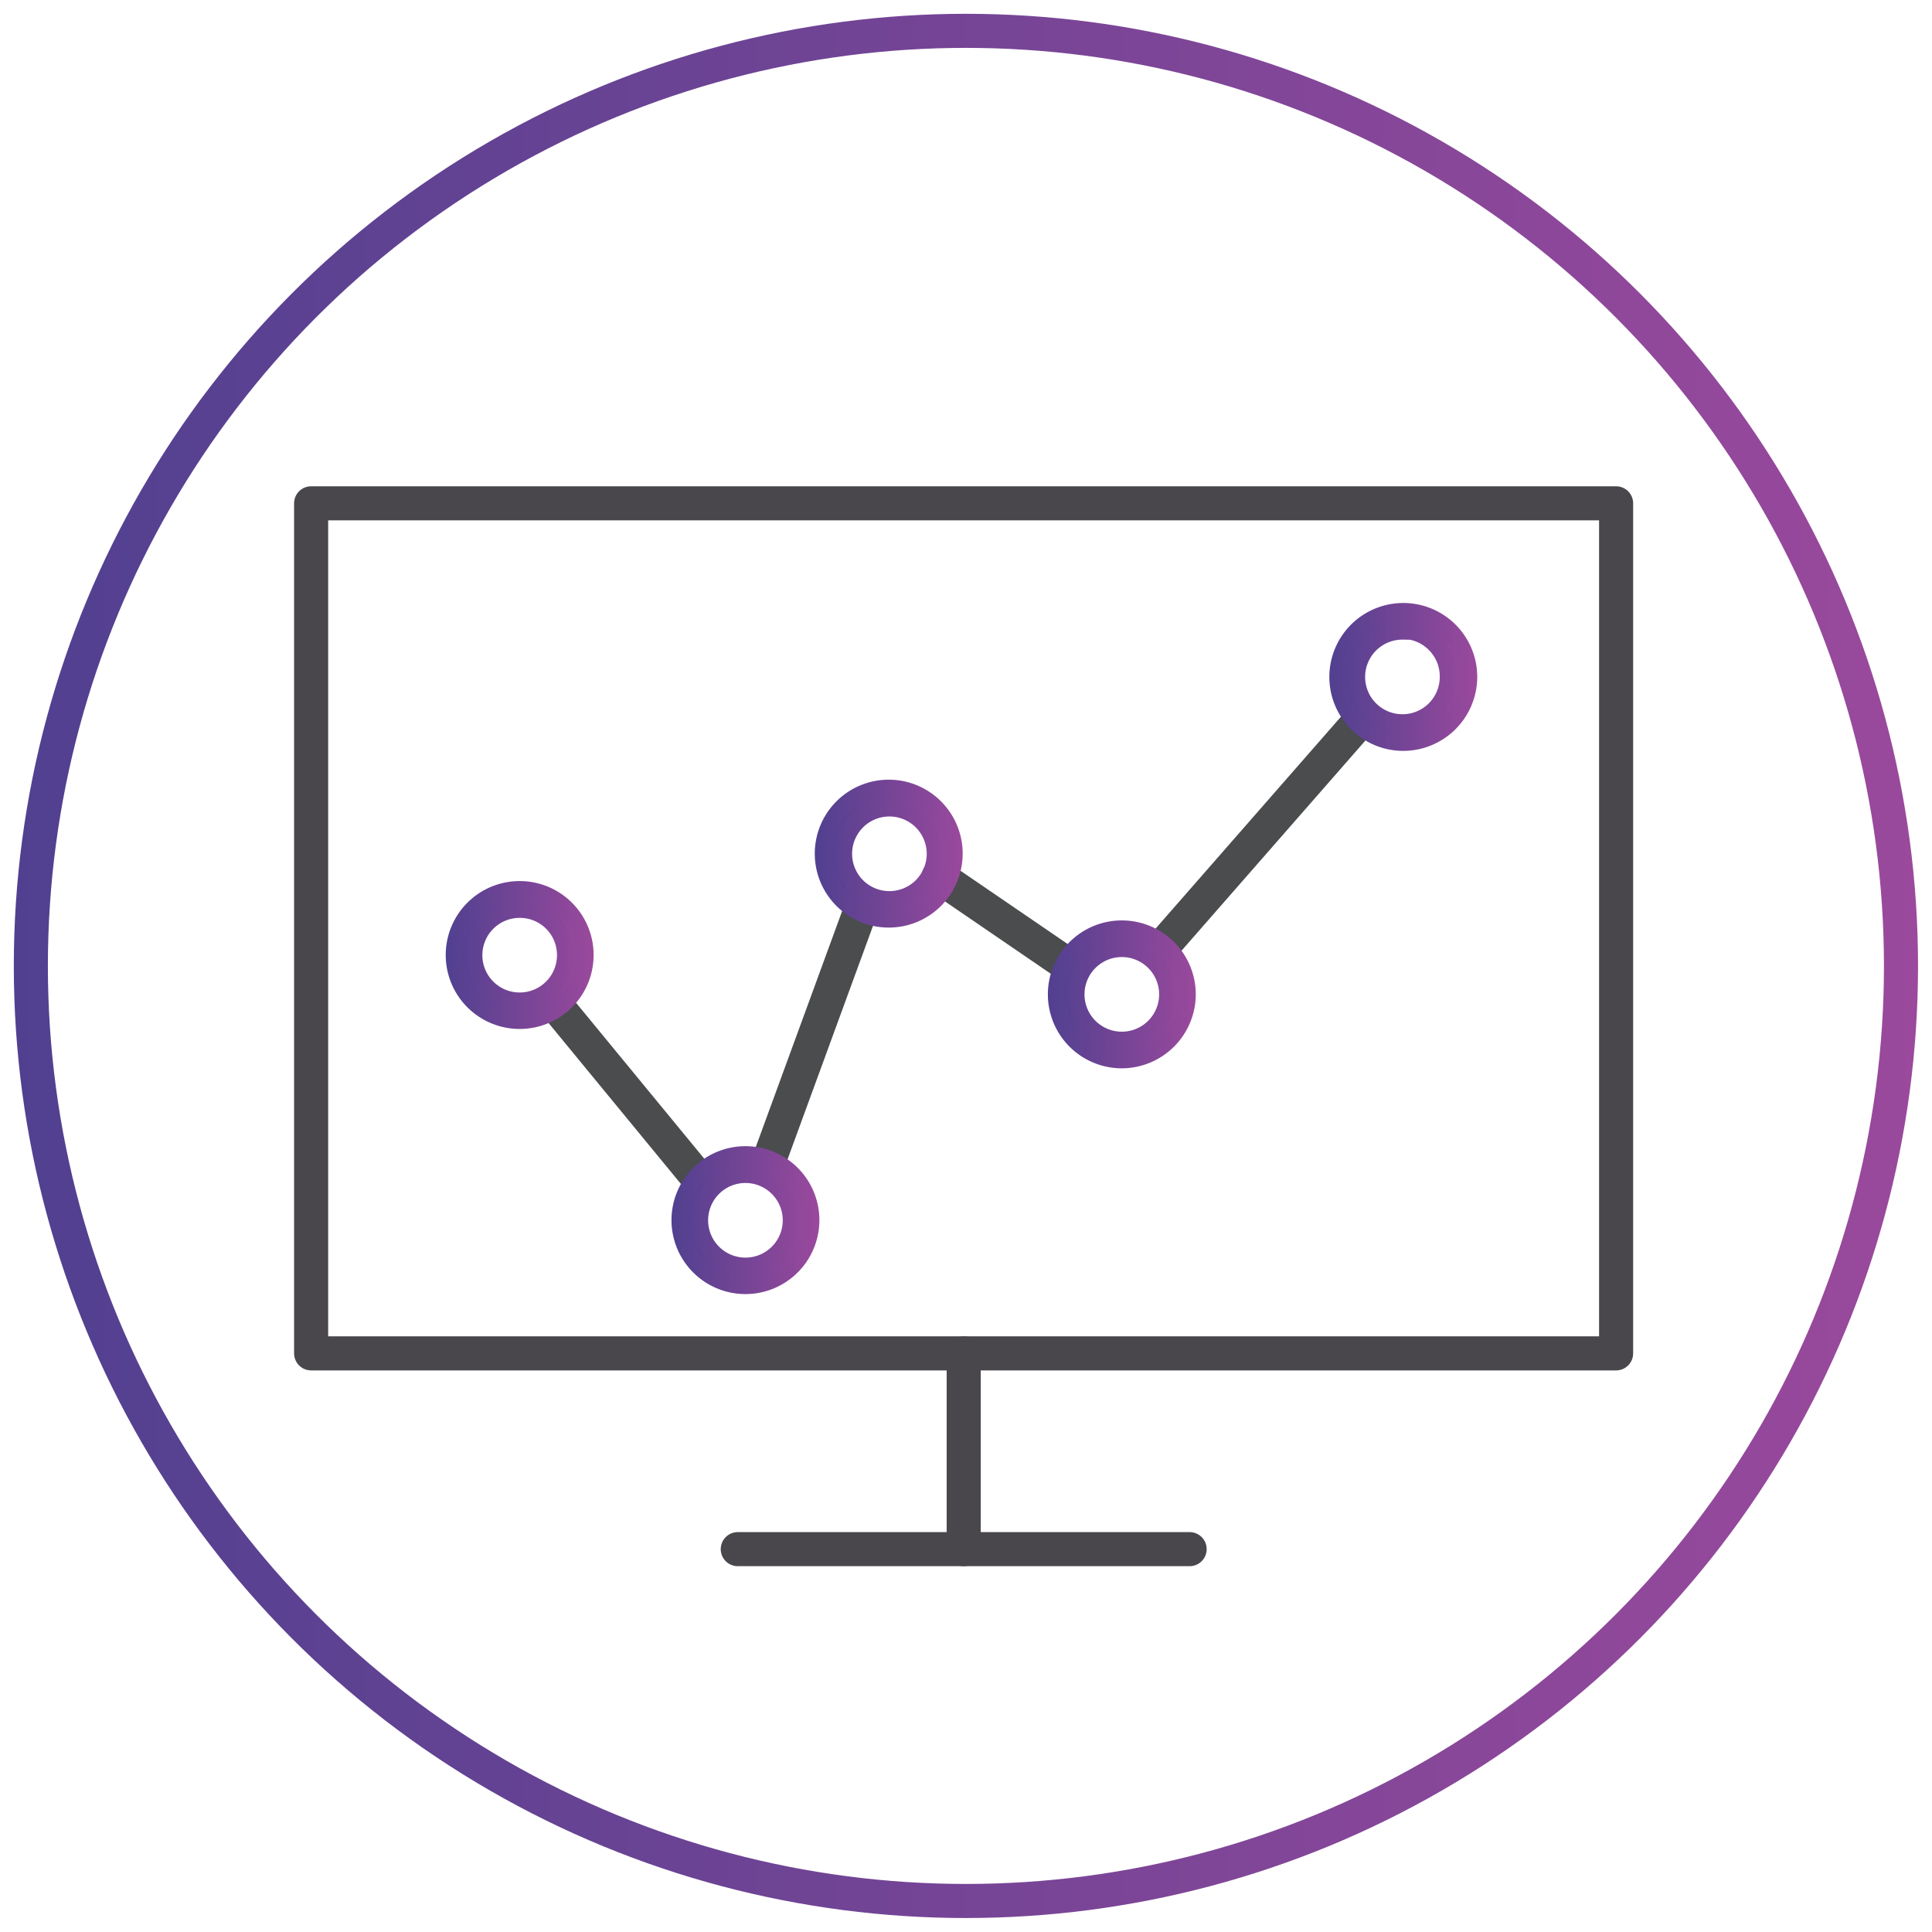
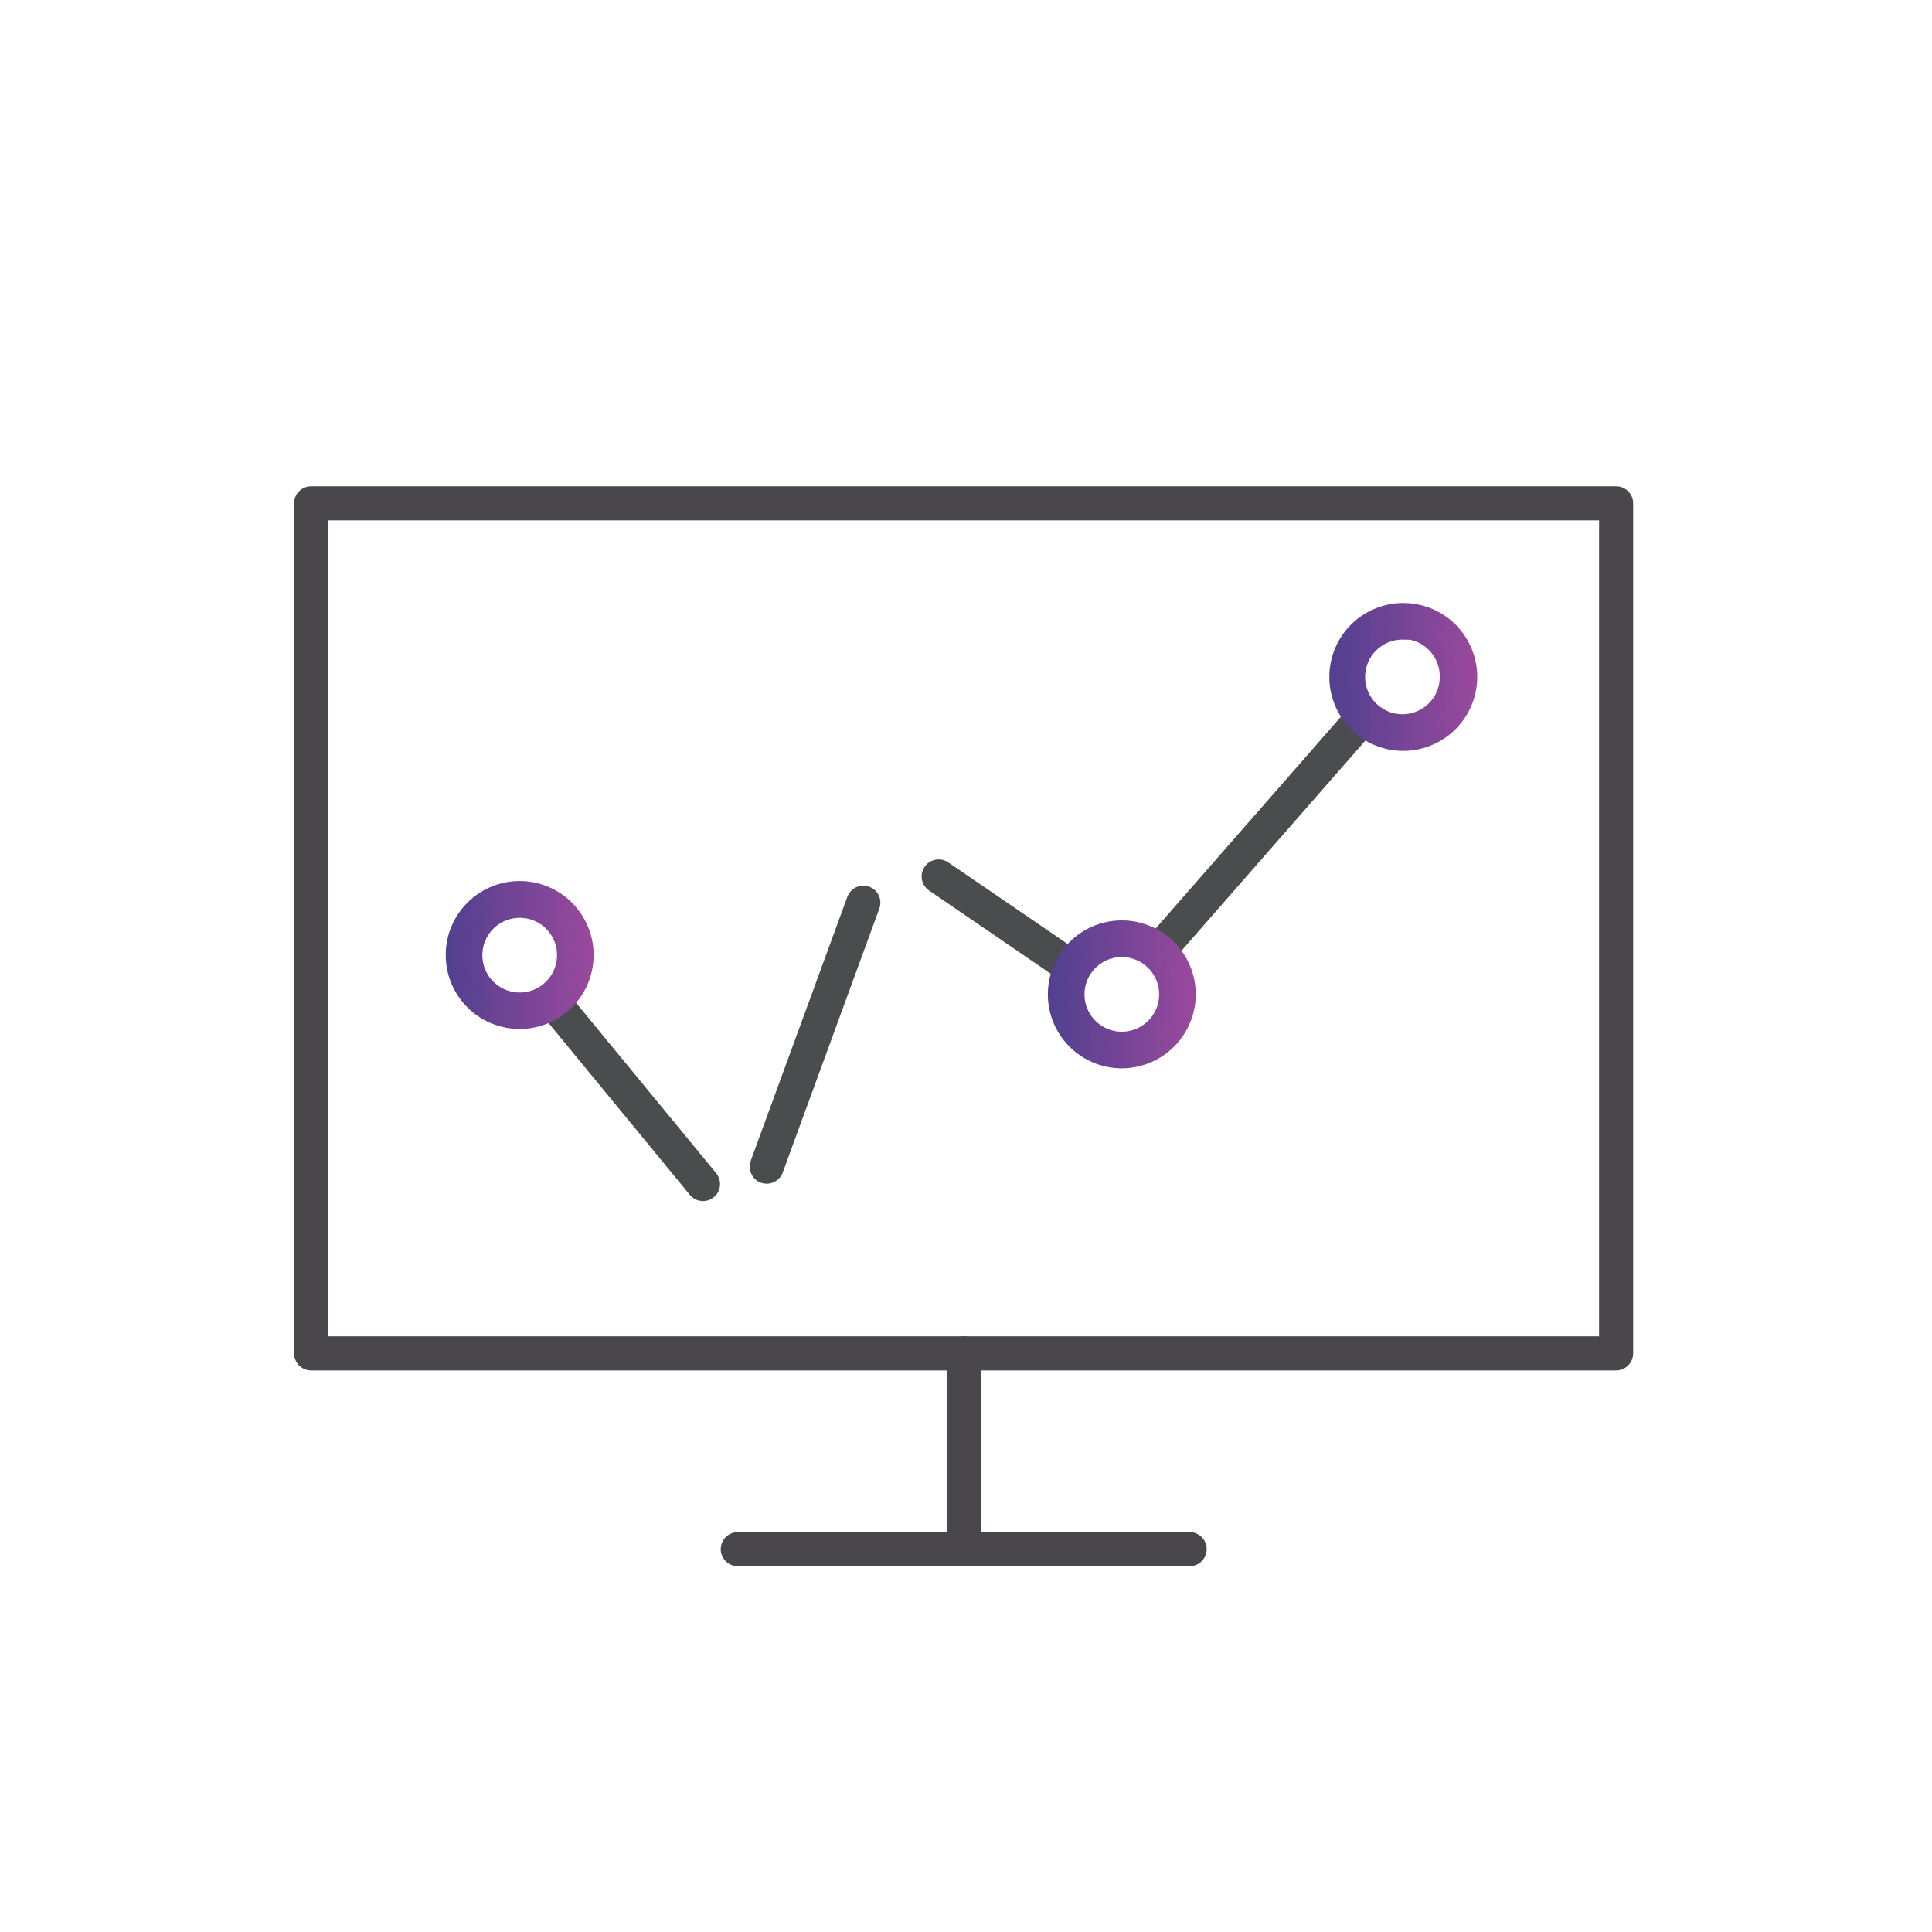
<svg xmlns="http://www.w3.org/2000/svg" xmlns:xlink="http://www.w3.org/1999/xlink" id="Layer_1" data-name="Layer 1" viewBox="0 0 113.39 113.39">
  <defs>
    <style>.cls-1,.cls-2,.cls-3{fill:none;stroke-linecap:round;stroke-linejoin:round;stroke-width:2px;}.cls-1{stroke:url(#New_Gradient_Swatch_2);}.cls-2{stroke:#49474b;}.cls-3{stroke:#4a4c4d;}.cls-4,.cls-5,.cls-6,.cls-7,.cls-8{stroke-miterlimit:10;}.cls-4{fill:url(#New_Gradient_Swatch_2-2);stroke:url(#New_Gradient_Swatch_2-3);}.cls-5{fill:url(#New_Gradient_Swatch_2-4);stroke:url(#New_Gradient_Swatch_2-5);}.cls-6{fill:url(#New_Gradient_Swatch_2-6);stroke:url(#New_Gradient_Swatch_2-7);}.cls-7{fill:url(#New_Gradient_Swatch_2-8);stroke:url(#New_Gradient_Swatch_2-9);}.cls-8{fill:url(#New_Gradient_Swatch_2-10);stroke:url(#New_Gradient_Swatch_2-11);}</style>
    <linearGradient id="New_Gradient_Swatch_2" x1="0.81" y1="56.69" x2="112.57" y2="56.69" gradientUnits="userSpaceOnUse">
      <stop offset="0" stop-color="#514090" />
      <stop offset="1" stop-color="#9a499c" />
    </linearGradient>
    <linearGradient id="New_Gradient_Swatch_2-2" x1="26.67" y1="56.05" x2="34.34" y2="56.05" xlink:href="#New_Gradient_Swatch_2" />
    <linearGradient id="New_Gradient_Swatch_2-3" x1="26.17" y1="56.05" x2="34.84" y2="56.05" xlink:href="#New_Gradient_Swatch_2" />
    <linearGradient id="New_Gradient_Swatch_2-4" x1="48.37" y1="50.1" x2="56.04" y2="50.1" xlink:href="#New_Gradient_Swatch_2" />
    <linearGradient id="New_Gradient_Swatch_2-5" x1="47.87" y1="50.1" x2="56.54" y2="50.1" xlink:href="#New_Gradient_Swatch_2" />
    <linearGradient id="New_Gradient_Swatch_2-6" x1="39.92" y1="71.61" x2="47.59" y2="71.61" xlink:href="#New_Gradient_Swatch_2" />
    <linearGradient id="New_Gradient_Swatch_2-7" x1="39.42" y1="71.61" x2="48.09" y2="71.61" xlink:href="#New_Gradient_Swatch_2" />
    <linearGradient id="New_Gradient_Swatch_2-8" x1="62.01" y1="58.36" x2="69.68" y2="58.36" xlink:href="#New_Gradient_Swatch_2" />
    <linearGradient id="New_Gradient_Swatch_2-9" x1="61.51" y1="58.36" x2="70.18" y2="58.36" xlink:href="#New_Gradient_Swatch_2" />
    <linearGradient id="New_Gradient_Swatch_2-10" x1="78.52" y1="39.73" x2="86.2" y2="39.73" xlink:href="#New_Gradient_Swatch_2" />
    <linearGradient id="New_Gradient_Swatch_2-11" x1="78.02" y1="39.73" x2="86.7" y2="39.73" xlink:href="#New_Gradient_Swatch_2" />
  </defs>
  <title>Record_Detailed_web_activity_logs</title>
-   <circle class="cls-1" cx="56.69" cy="56.69" r="54.88" />
  <rect class="cls-2" x="18.26" y="29.54" width="76.59" height="49.89" />
  <line class="cls-2" x1="56.56" y1="79.43" x2="56.56" y2="90.92" />
  <line class="cls-2" x1="43.3" y1="90.92" x2="69.82" y2="90.92" />
  <line class="cls-3" x1="67.96" y1="55.86" x2="80.06" y2="42.03" />
  <line class="cls-3" x1="55.09" y1="51.44" x2="62.96" y2="56.82" />
  <line class="cls-3" x1="45" y1="68.47" x2="50.67" y2="52.98" />
  <line class="cls-3" x1="32.42" y1="58.74" x2="41.26" y2="69.49" />
  <path class="cls-4" d="M30.5,59.89a3.84,3.84,0,1,1,3.84-3.84A3.84,3.84,0,0,1,30.5,59.89Zm0-6.52a2.69,2.69,0,1,0,2.69,2.68A2.68,2.68,0,0,0,30.5,53.37Z" />
-   <path class="cls-5" d="M52.21,53.94A3.84,3.84,0,1,1,56,50.1,3.84,3.84,0,0,1,52.21,53.94Zm0-6.52a2.69,2.69,0,1,0,2.68,2.68A2.69,2.69,0,0,0,52.21,47.42Z" />
-   <path class="cls-6" d="M43.76,75.45a3.84,3.84,0,1,1,3.83-3.84A3.84,3.84,0,0,1,43.76,75.45Zm0-6.52a2.69,2.69,0,1,0,2.68,2.68A2.69,2.69,0,0,0,43.76,68.93Z" />
  <path class="cls-7" d="M65.84,62.2a3.84,3.84,0,1,1,3.84-3.84A3.85,3.85,0,0,1,65.84,62.2Zm0-6.53a2.69,2.69,0,1,0,2.69,2.69A2.69,2.69,0,0,0,65.84,55.67Z" />
  <path class="cls-8" d="M82.36,43.57a3.84,3.84,0,1,1,3.84-3.84A3.85,3.85,0,0,1,82.36,43.57Zm0-6.53A2.69,2.69,0,1,0,85,39.73,2.7,2.7,0,0,0,82.36,37Z" />
</svg>